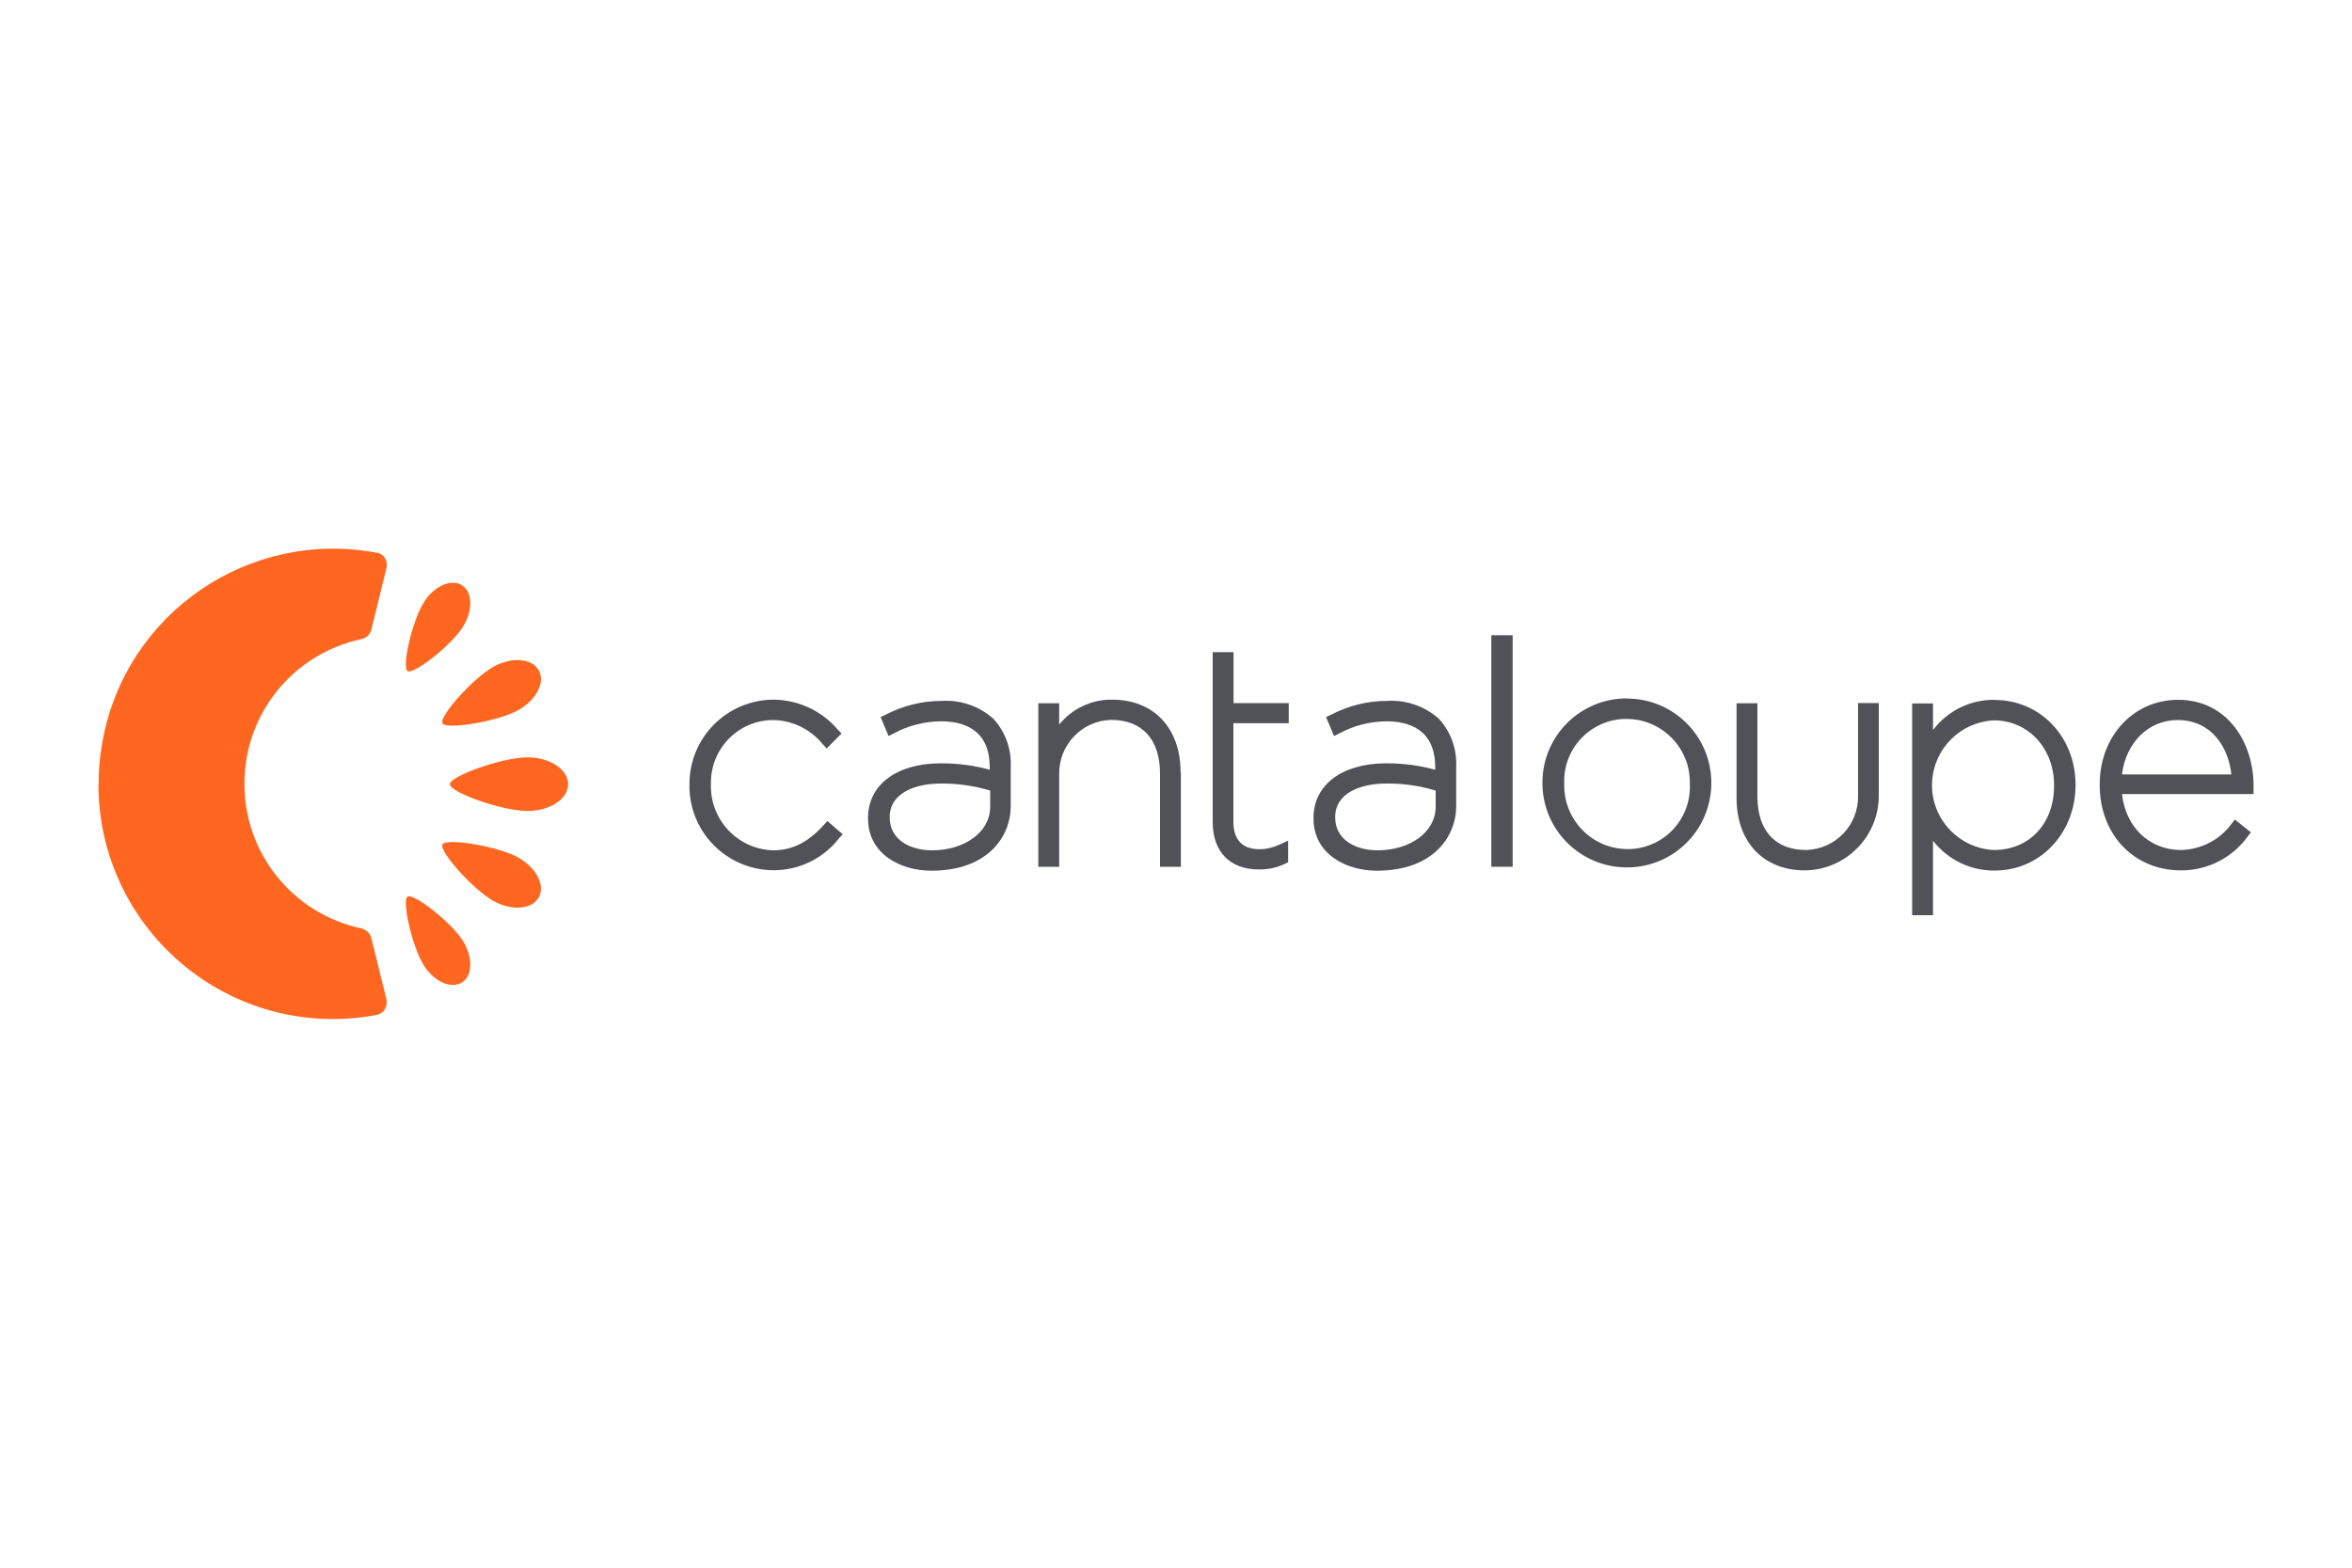
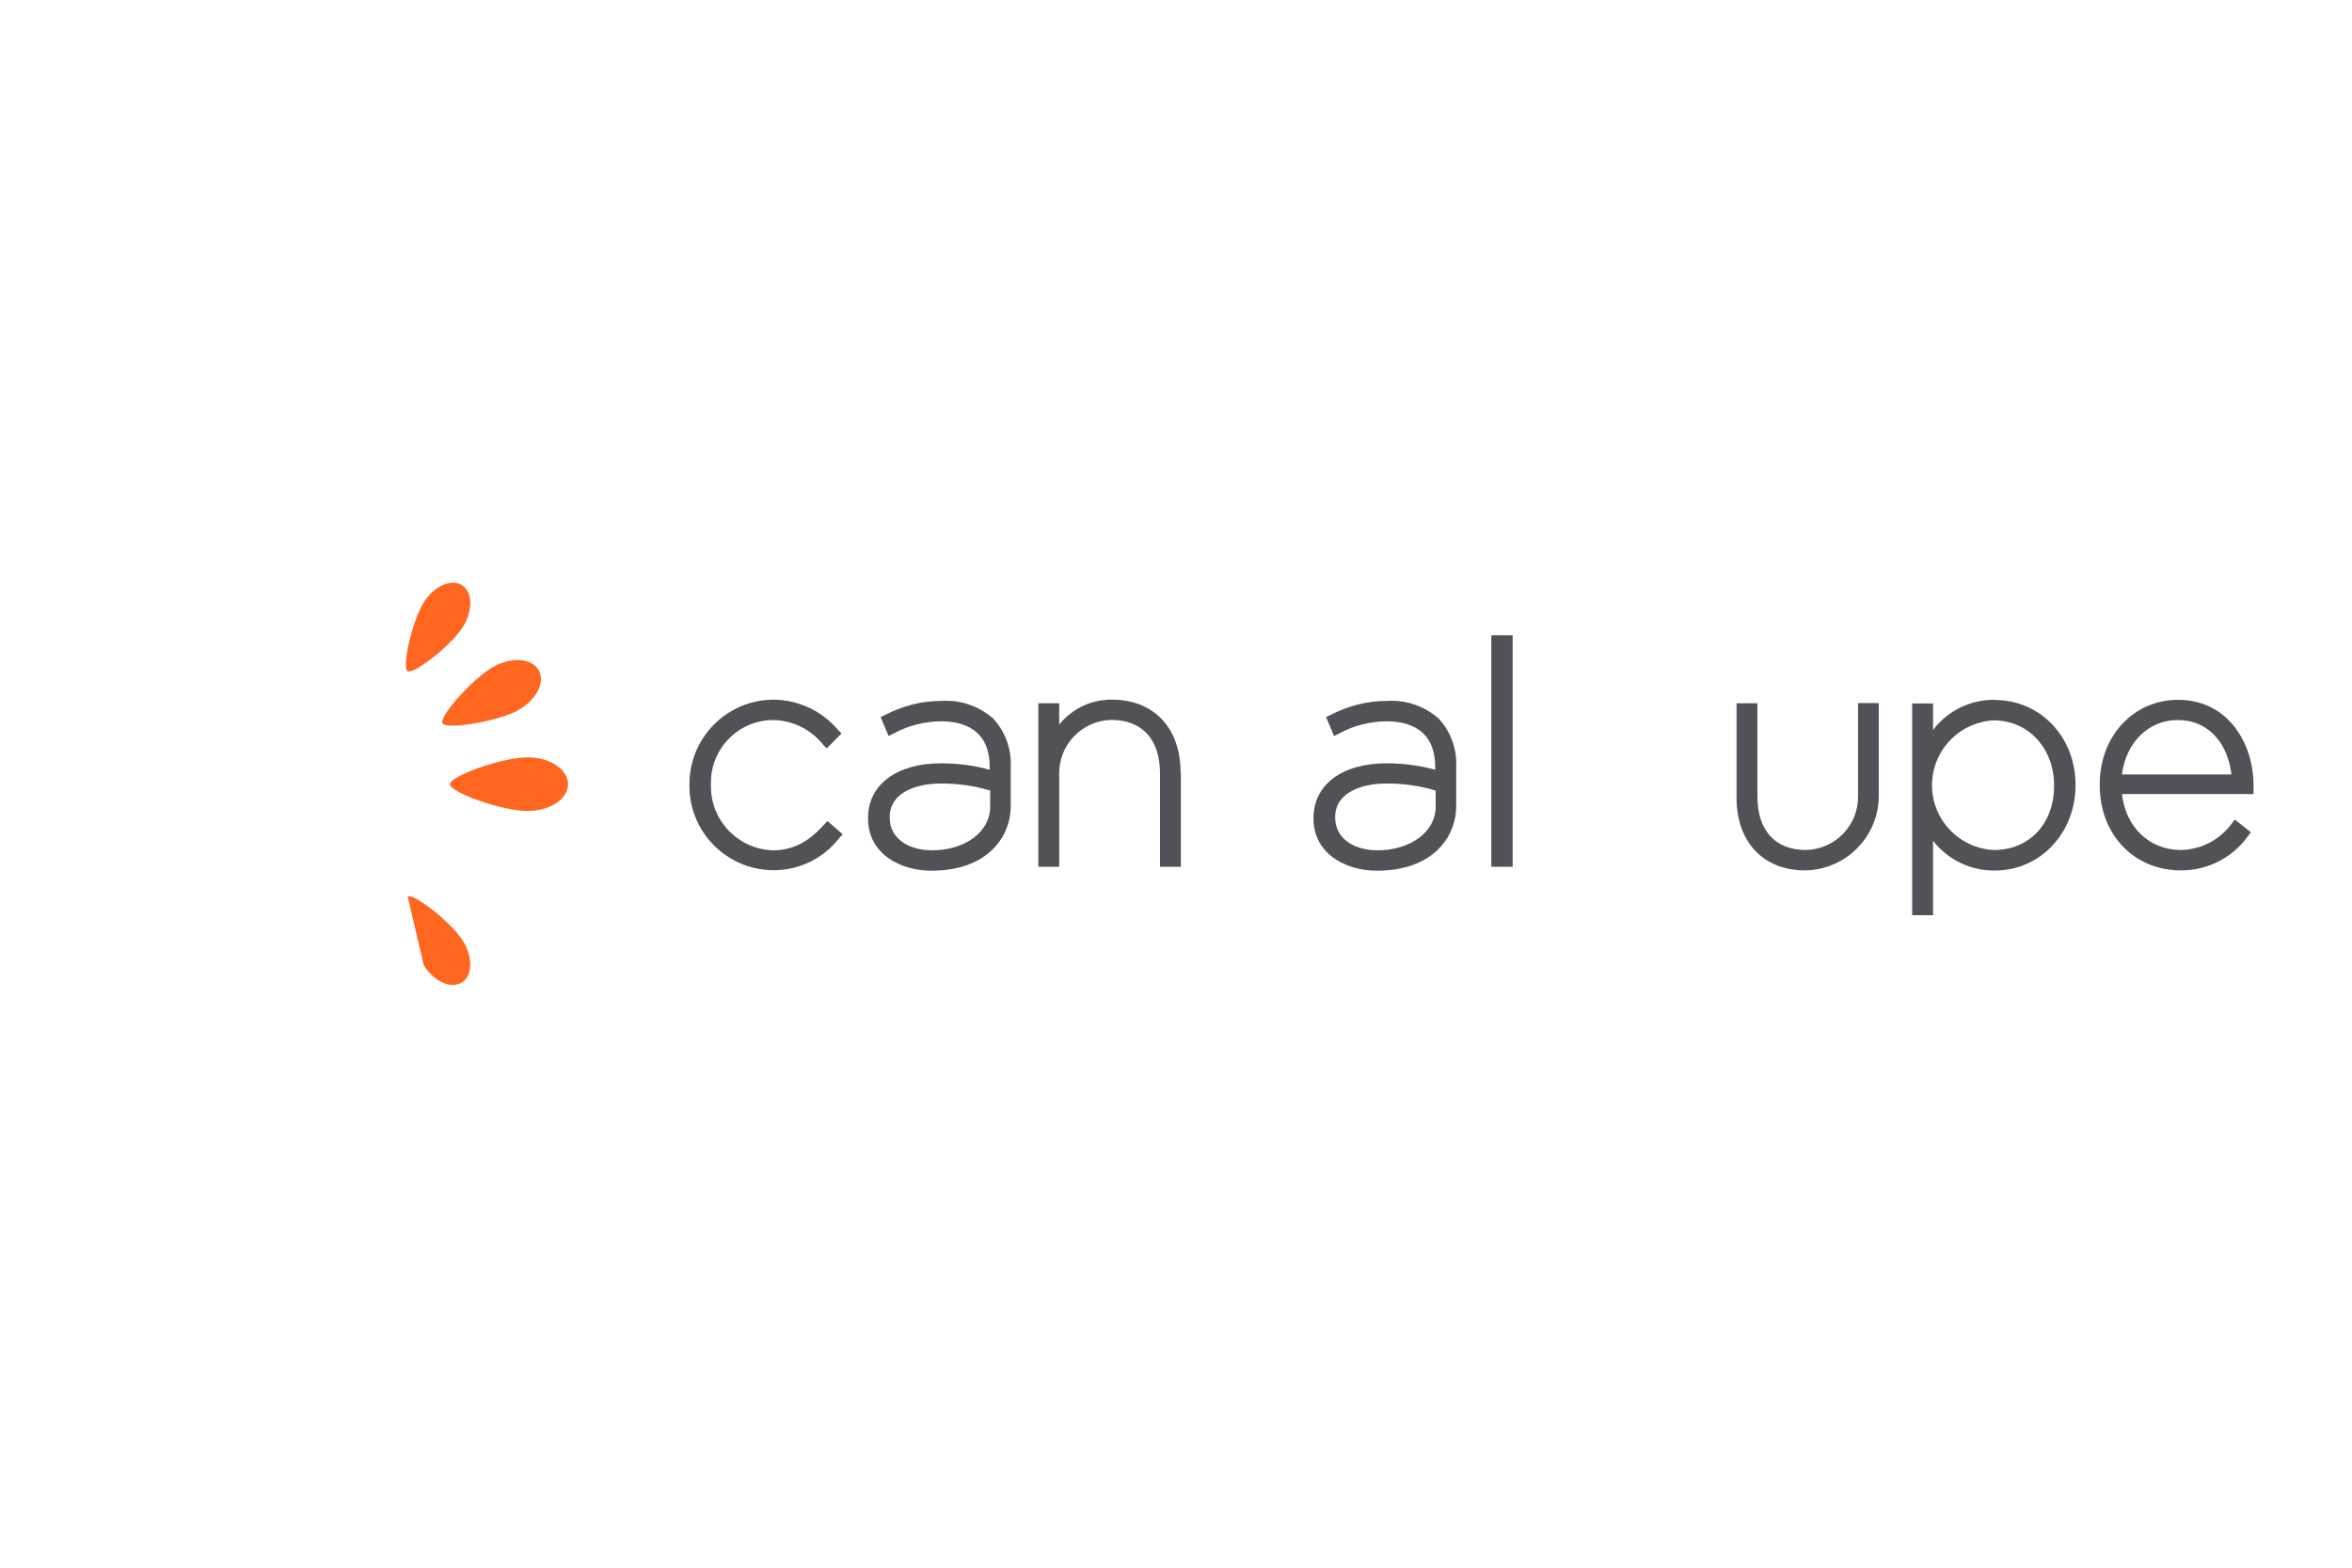
<svg xmlns="http://www.w3.org/2000/svg" id="Layer_1" data-name="Layer 1" viewBox="0 0 150 100">
  <defs>
    <style>      .cls-1 {        fill: #505257;      }      .cls-1, .cls-2 {        stroke-width: 0px;      }      .cls-2 {        fill: #ff661f;      }    </style>
  </defs>
  <g id="Mask_Group_47" data-name="Mask Group 47">
    <g id="Group_1801" data-name="Group 1801">
      <g id="Group_1800" data-name="Group 1800">
-         <path id="Path_6112" data-name="Path 6112" class="cls-2" d="m6.28,50.03c0,.27,0,.53.02.81.45,8.26,7.5,14.59,15.76,14.14.66-.04,1.31-.11,1.96-.24.43-.08.71-.5.63-.93,0-.01,0-.03,0-.04l-.96-3.91c-.08-.32-.33-.56-.64-.64-4.35-.92-7.46-4.76-7.46-9.2v-.05c0-4.44,3.11-8.28,7.46-9.2.32-.07.57-.32.64-.64l.96-3.91c.11-.43-.16-.86-.58-.96-.01,0-.03,0-.04,0-8.13-1.53-15.96,3.82-17.48,11.95-.12.65-.2,1.3-.24,1.96-.01.27-.02.54-.02.81v.06Z" />
-         <path id="Path_6115" data-name="Path 6115" class="cls-2" d="m34.47,42.94h0s0,0,0,0h0Z" />
        <path id="Path_6116" data-name="Path 6116" class="cls-2" d="m28.69,50.02c0-.5,3.3-1.71,4.96-1.71,1.42,0,2.58.77,2.58,1.71s-1.15,1.71-2.58,1.71c-1.66,0-4.96-1.19-4.96-1.71" />
-         <path id="Path_6117" data-name="Path 6117" class="cls-2" d="m28.22,53.86c.22-.41,3.46.09,4.81.83,1.16.64,1.76,1.78,1.33,2.55s-1.71.88-2.87.24c-1.35-.75-3.51-3.2-3.27-3.62" />
-         <path id="Path_6118" data-name="Path 6118" class="cls-2" d="m26,57.19c.36-.23,2.76,1.61,3.52,2.82.65,1.04.63,2.23-.06,2.66s-1.78-.05-2.43-1.09c-.76-1.21-1.41-4.16-1.04-4.39" />
+         <path id="Path_6118" data-name="Path 6118" class="cls-2" d="m26,57.19c.36-.23,2.76,1.61,3.52,2.82.65,1.04.63,2.23-.06,2.66s-1.78-.05-2.43-1.09" />
        <path id="Path_6119" data-name="Path 6119" class="cls-2" d="m28.22,46.14c.22.41,3.46-.09,4.81-.83,1.16-.64,1.76-1.78,1.33-2.55s-1.71-.88-2.87-.24c-1.35.75-3.51,3.2-3.27,3.62" />
        <path id="Path_6120" data-name="Path 6120" class="cls-2" d="m26,42.81c.36.23,2.76-1.61,3.52-2.82.65-1.04.63-2.23-.06-2.66s-1.78.05-2.43,1.09c-.76,1.21-1.41,4.15-1.04,4.39" />
-         <path id="Path_6121" data-name="Path 6121" class="cls-1" d="m103.78,44.55c-2.96-.02-5.39,2.36-5.41,5.33,0,.04,0,.08,0,.12v.04c.05,2.97,2.5,5.34,5.48,5.29s5.34-2.5,5.29-5.48c-.05-2.93-2.43-5.28-5.36-5.29m0,9.6c-2.23-.01-4.03-1.84-4.02-4.07,0-.03,0-.07,0-.1-.09-2.19,1.61-4.03,3.79-4.13.06,0,.12,0,.18,0,2.23,0,4.04,1.81,4.04,4.03,0,.03,0,.06,0,.1v.04c.09,2.2-1.62,4.05-3.82,4.13-.06,0-.12,0-.18,0" />
        <path id="Path_6122" data-name="Path 6122" class="cls-1" d="m53.76,53.2l-.24.26c-1.01,1.31-2.58,2.07-4.24,2.05-2.96-.04-5.34-2.46-5.31-5.42v-.04c-.02-2.97,2.36-5.39,5.33-5.42,1.59,0,3.1.7,4.13,1.91l.24.25-.95.95-.25-.27c-.78-.96-1.95-1.53-3.19-1.54-2.2.02-3.96,1.83-3.94,4.03,0,.03,0,.06,0,.09-.06,2.25,1.72,4.13,3.97,4.19,0,0,0,0,0,0,1.21,0,2.23-.51,3.22-1.61l.24-.26.98.85Z" />
        <path id="Path_6123" data-name="Path 6123" class="cls-1" d="m63.38,45.87c-.91-.82-2.11-1.24-3.34-1.16-1.25,0-2.47.31-3.58.89l-.3.14.51,1.21.34-.17c.92-.5,1.95-.76,3-.77,1.42,0,3.11.51,3.11,2.92v.17c-1.01-.28-2.06-.41-3.11-.41-2.83,0-4.65,1.37-4.65,3.48v.04c0,2.28,2.09,3.33,4.04,3.33,3.57,0,5.06-2.15,5.06-4.12v-2.52c.05-1.1-.33-2.19-1.07-3.01m-.24,5.57c0,1.62-1.63,2.78-3.71,2.78-1.35,0-2.7-.64-2.7-2.11,0-1.58,1.68-2.15,3.26-2.15,1.07-.01,2.13.14,3.15.45v1.03Z" />
        <path id="Path_6124" data-name="Path 6124" class="cls-1" d="m91.79,45.87c-.91-.82-2.11-1.24-3.34-1.16-1.25,0-2.47.31-3.58.89l-.3.14.51,1.21.34-.17c.92-.5,1.95-.76,3-.77,1.42,0,3.11.51,3.11,2.92v.17c-1.01-.28-2.06-.41-3.11-.41-2.83,0-4.65,1.37-4.65,3.48v.04c0,2.28,2.09,3.33,4.04,3.33,3.57,0,5.06-2.15,5.06-4.12v-2.52c.05-1.1-.33-2.19-1.07-3.01m-.24,5.57c0,1.62-1.63,2.78-3.71,2.78-1.35,0-2.7-.64-2.7-2.11,0-1.58,1.68-2.15,3.26-2.15,1.07-.01,2.13.14,3.15.45v1.03Z" />
        <path id="Path_6125" data-name="Path 6125" class="cls-1" d="m75.31,49.25v6.04h-1.33v-5.95c0-2.17-1.13-3.42-3.12-3.42-1.87.05-3.35,1.61-3.31,3.48,0,.02,0,.04,0,.06v5.83h-1.33v-10.43h1.33v1.36c.82-1.02,2.07-1.61,3.38-1.59,2.65,0,4.36,1.81,4.36,4.62" />
-         <path id="Path_6126" data-name="Path 6126" class="cls-1" d="m78.66,46.14v6.25c0,1.18.56,1.78,1.67,1.78.46,0,.9-.12,1.31-.31l.51-.24v1.38l-.2.1c-.52.25-1.1.37-1.67.36-1.84,0-2.94-1.13-2.94-3.02v-10.84h1.33v3.25h3.52v1.28h-3.53Z" />
        <rect id="Rectangle_1306" data-name="Rectangle 1306" class="cls-1" x="95.11" y="40.52" width="1.36" height="14.77" />
        <path id="Path_6127" data-name="Path 6127" class="cls-1" d="m119.82,44.87v5.96c-.04,2.58-2.13,4.66-4.71,4.69-2.65,0-4.36-1.81-4.36-4.62v-6.04h1.33v5.94c0,2.18,1.13,3.42,3.11,3.42,1.87-.05,3.35-1.6,3.31-3.47,0-.02,0-.04,0-.07v-5.83h1.33Z" />
        <path id="Path_6128" data-name="Path 6128" class="cls-1" d="m127.22,44.64c-1.55-.02-3.01.69-3.94,1.93v-1.7h-1.33v13.51h1.33v-4.75c.94,1.21,2.4,1.92,3.94,1.9,2.89,0,5.15-2.38,5.15-5.46s-2.26-5.42-5.15-5.42m-.06,1.3c2.19,0,3.84,1.78,3.84,4.14v.04c0,2.41-1.58,4.09-3.84,4.09-2.28-.11-4.05-2.05-3.94-4.33.1-2.13,1.81-3.84,3.94-3.94" />
        <path id="Path_6129" data-name="Path 6129" class="cls-1" d="m143.72,50.1c0-2.71-1.65-5.46-4.81-5.46-2.85,0-5,2.32-5,5.4v.04c0,3.15,2.18,5.44,5.18,5.44,1.68.01,3.26-.79,4.25-2.15l.21-.28-1.02-.81-.22.28c-.75,1.02-1.94,1.63-3.21,1.66-2.02,0-3.53-1.45-3.77-3.57h8.39v-.57Zm-8.39-.7c.25-2.03,1.69-3.47,3.55-3.47,2.12,0,3.23,1.68,3.43,3.47h-6.98Z" />
      </g>
    </g>
  </g>
</svg>